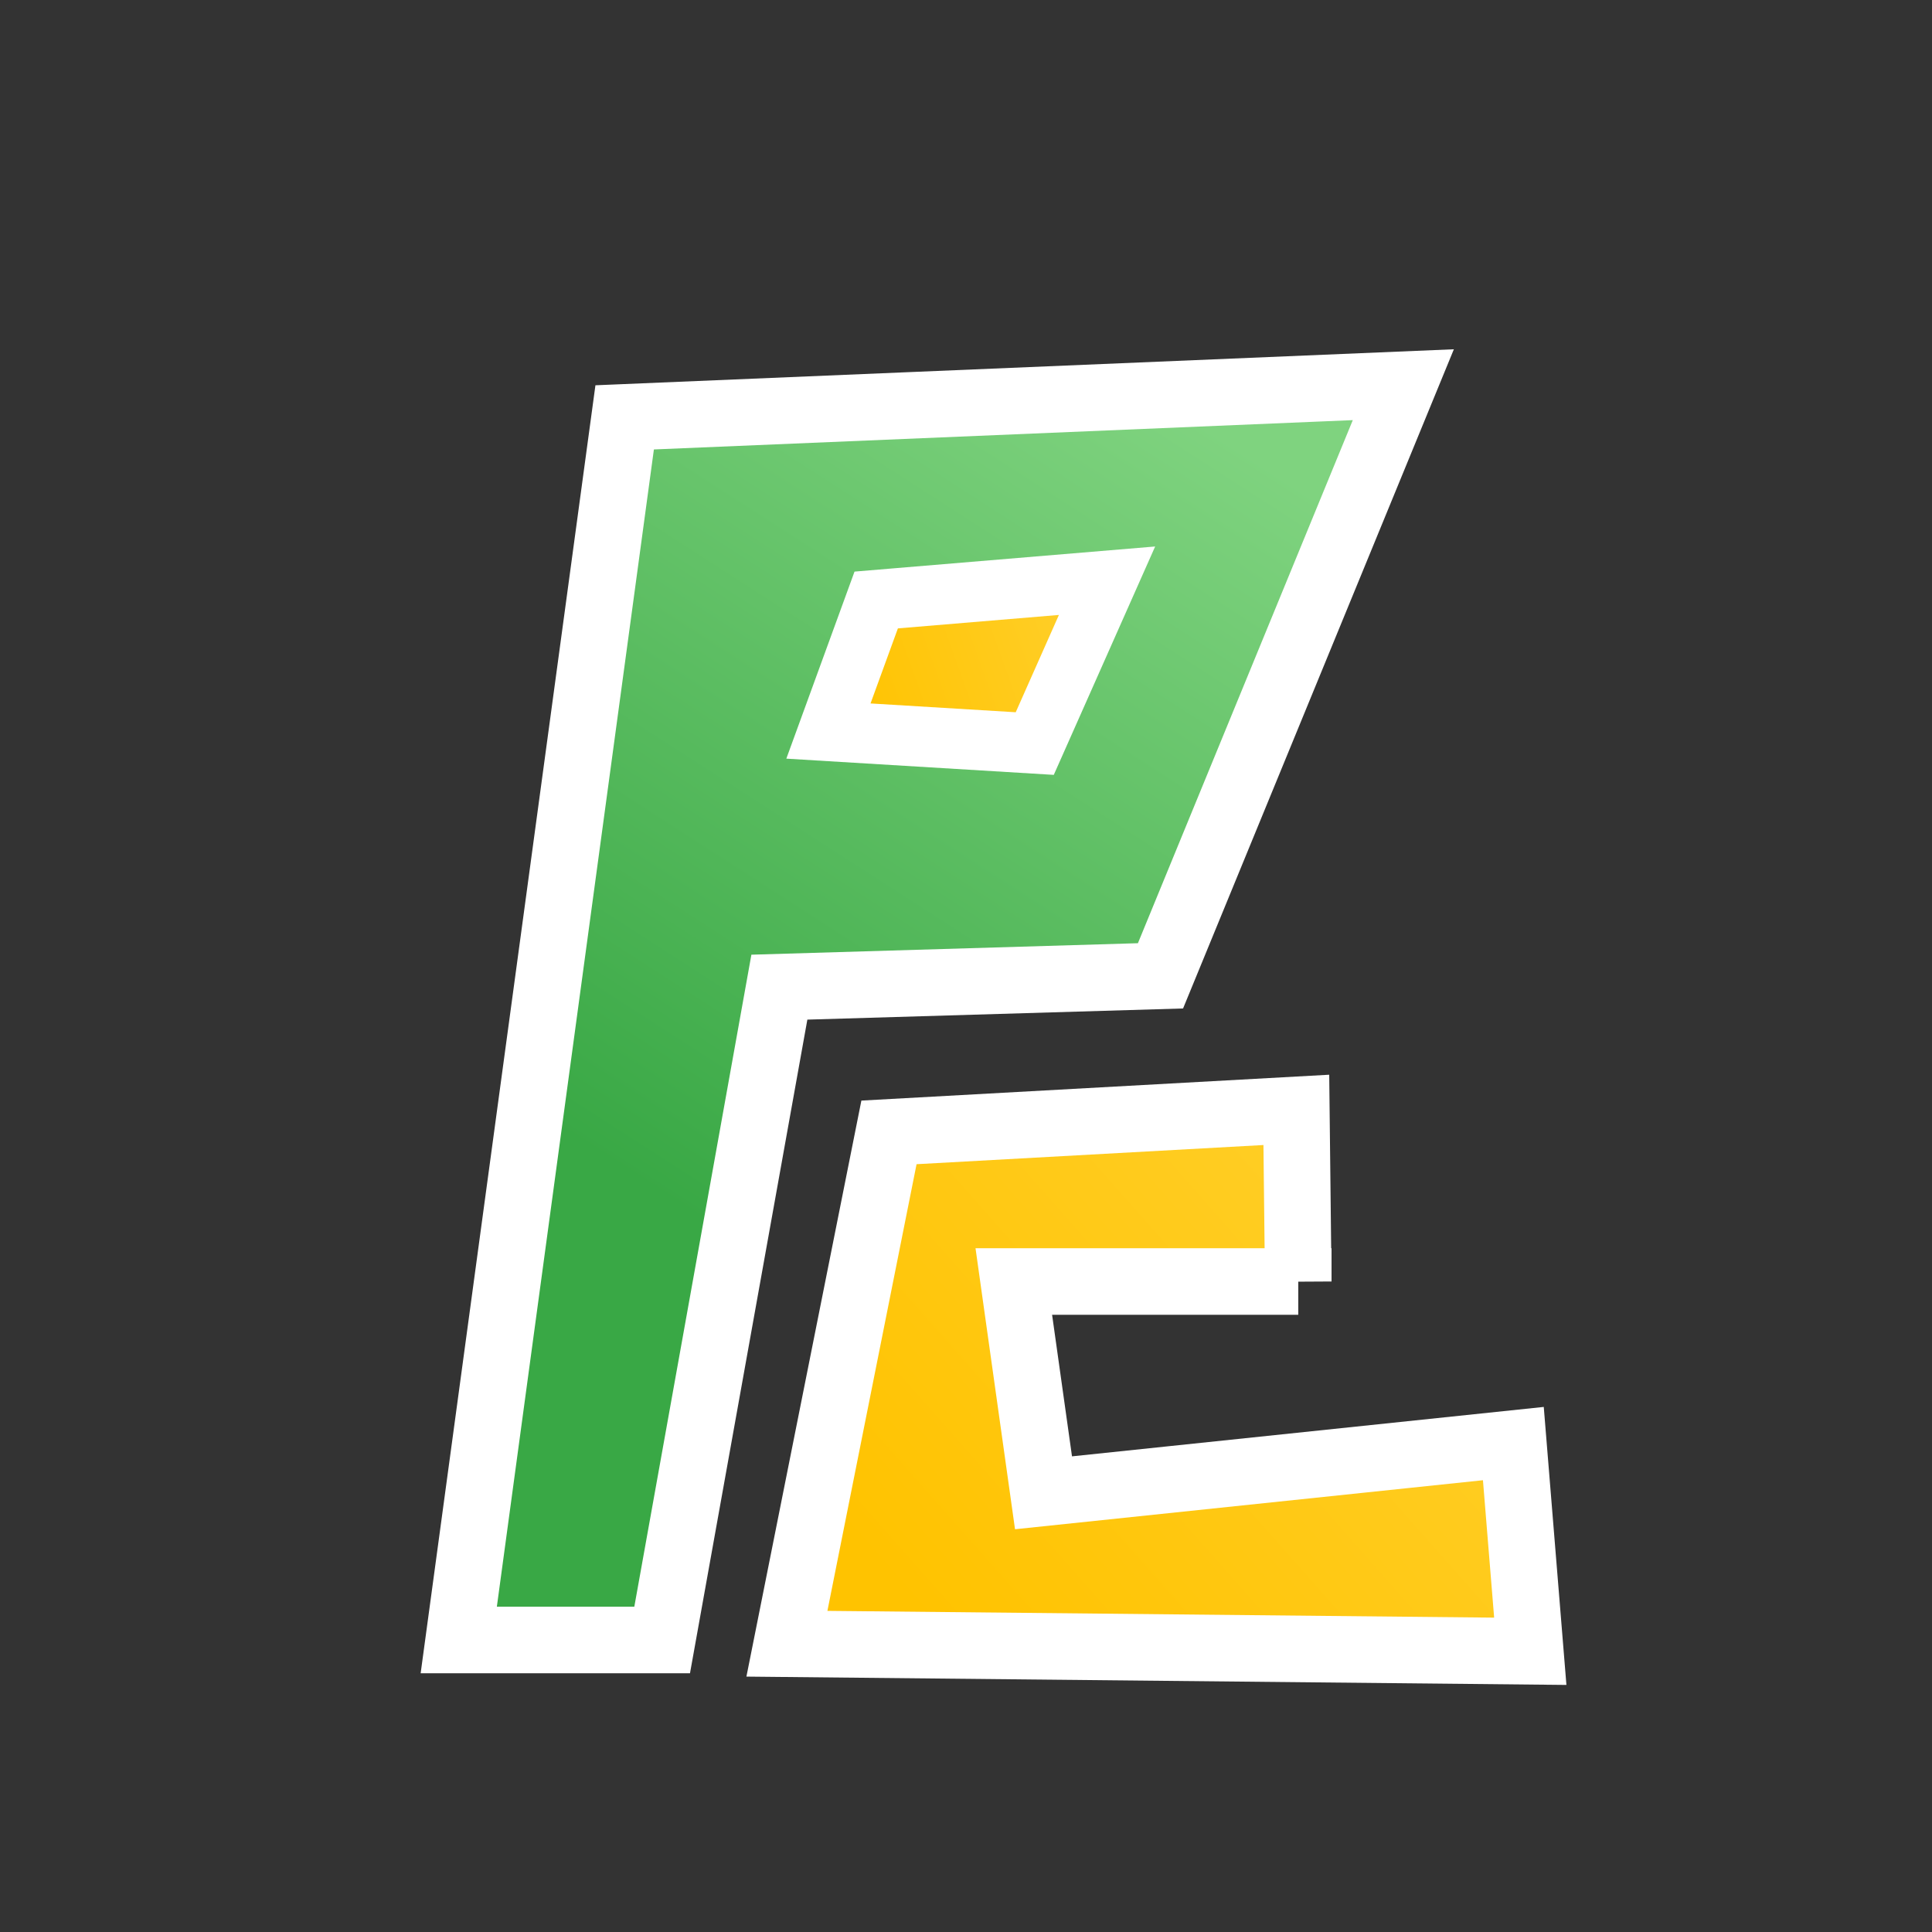
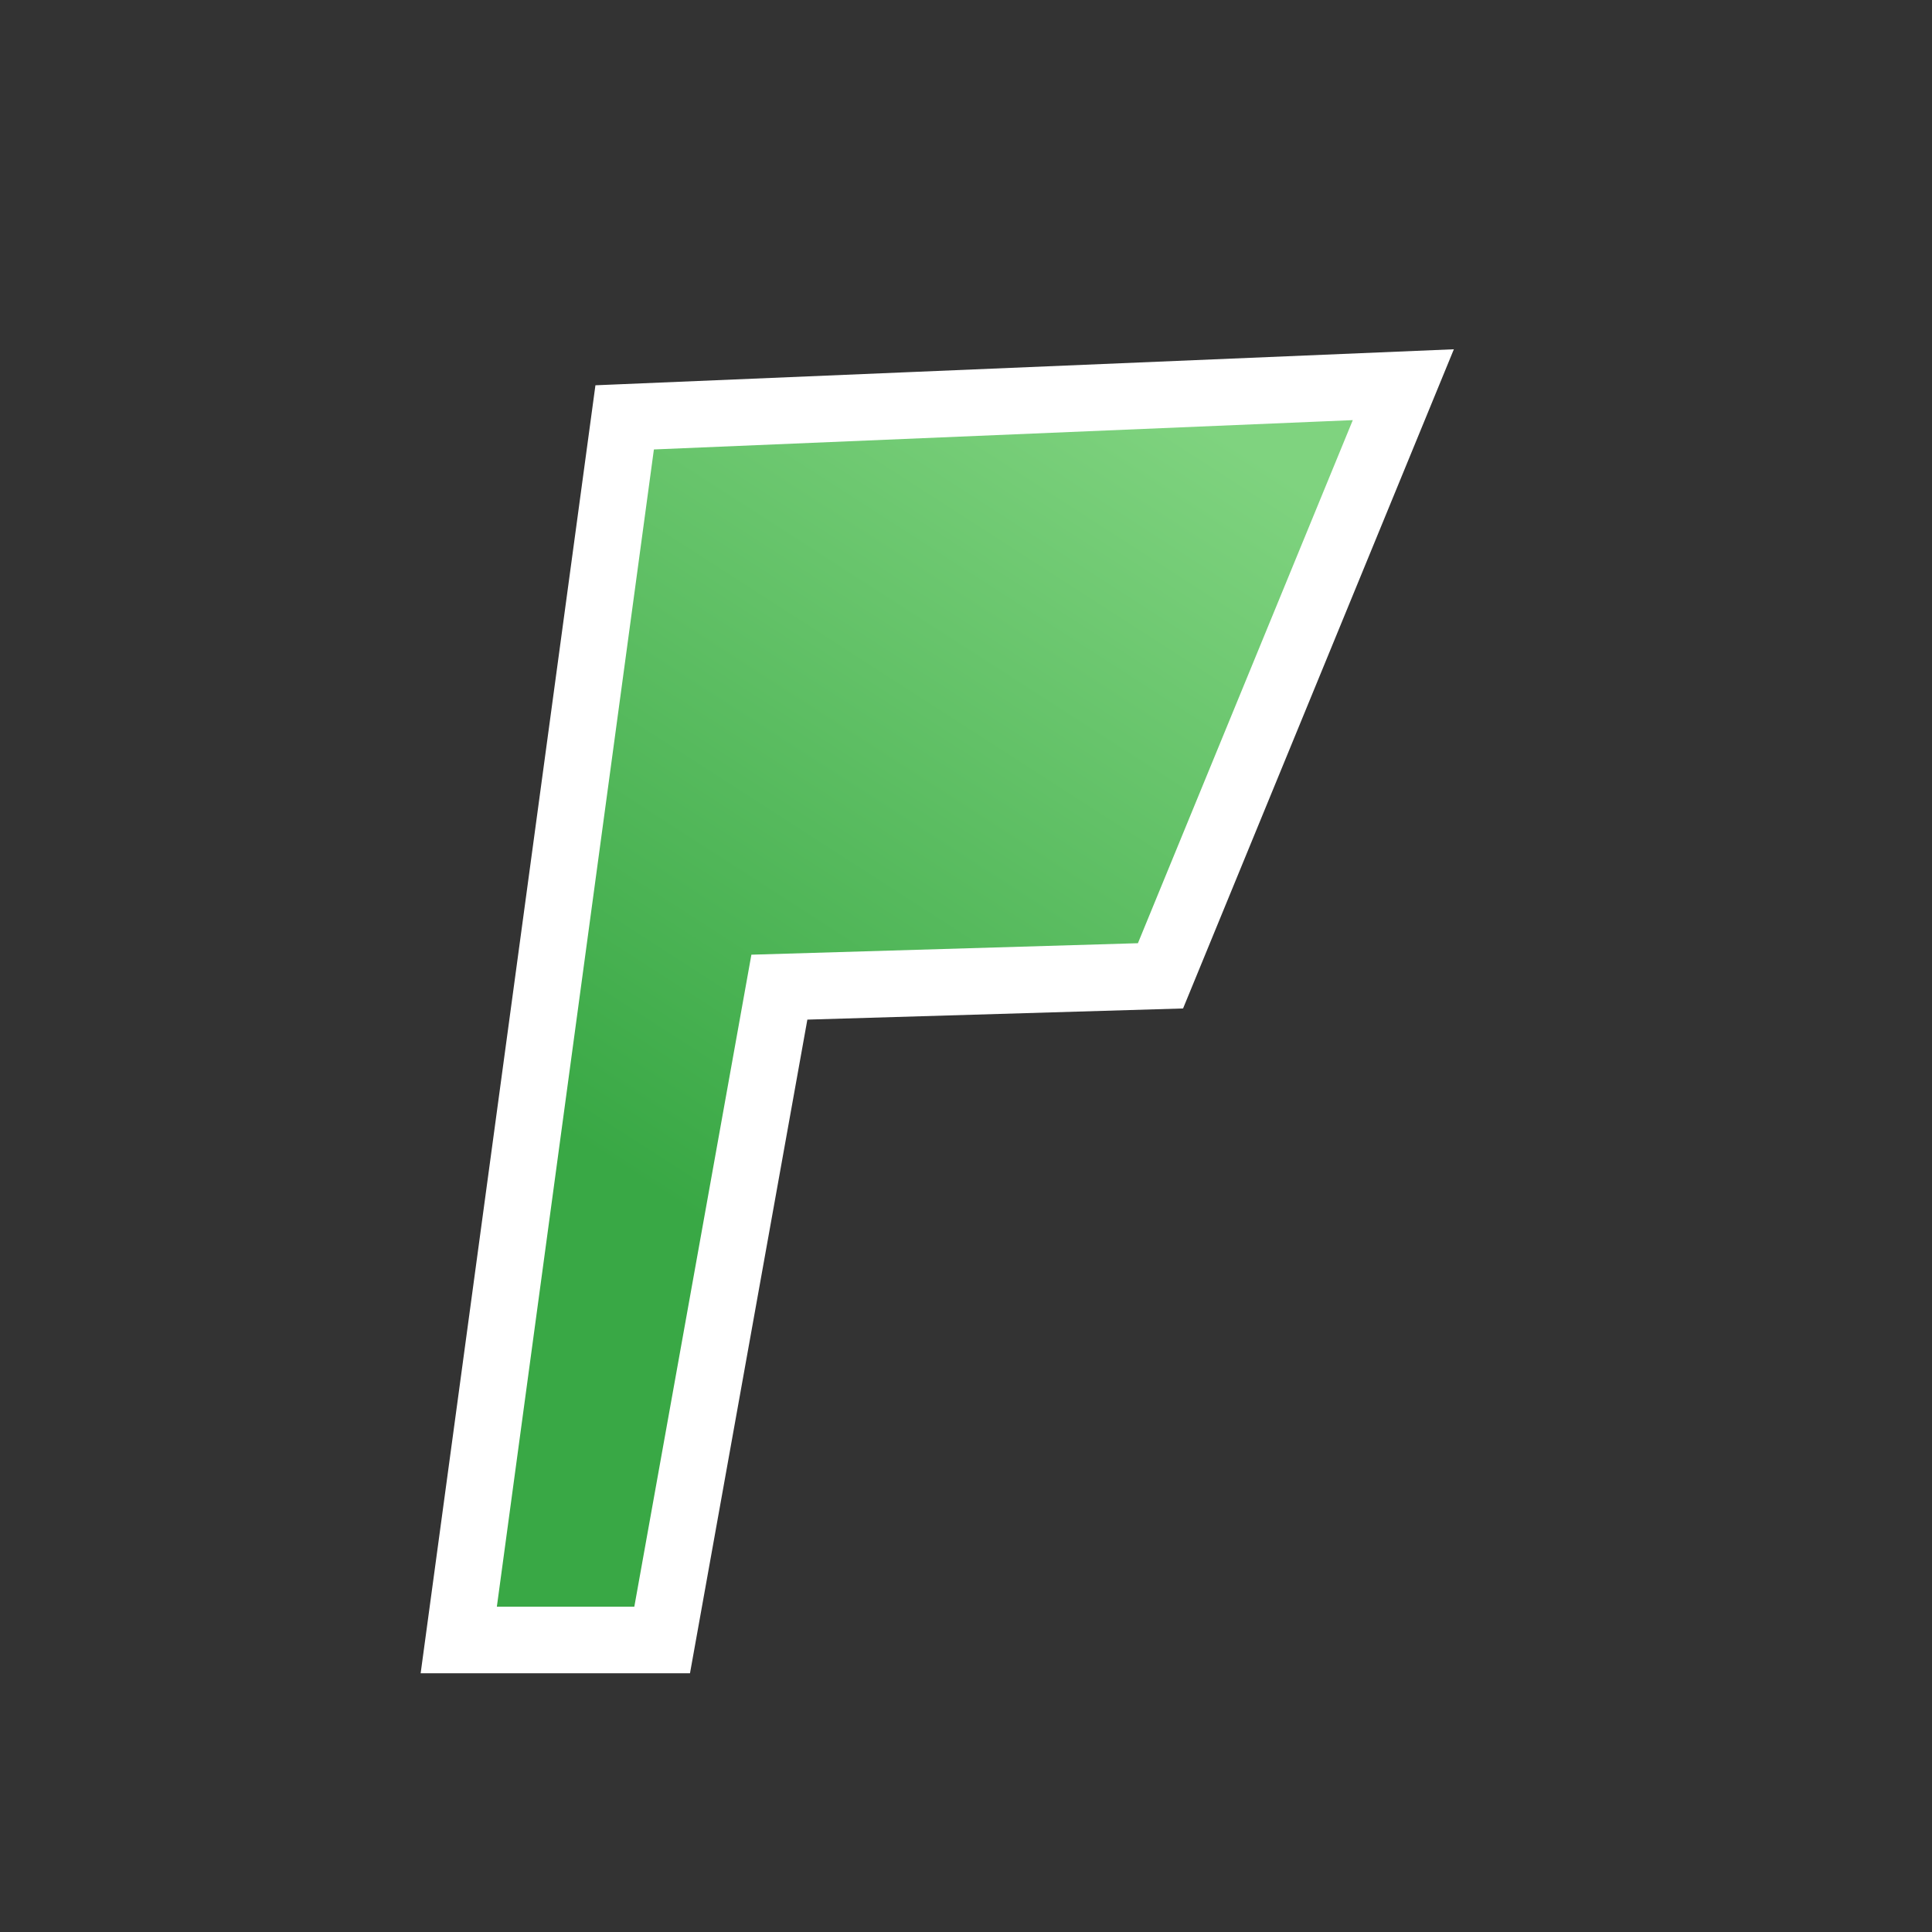
<svg xmlns="http://www.w3.org/2000/svg" id="Logos" viewBox="0 0 512 512">
  <rect x="0" y="0" width="512" height="512" fill="#333333" stroke="none" />
  <defs>
    <style>.cls-1{fill:url(#linear-gradient-2);}.cls-1,.cls-2{stroke-width:17.64px;}.cls-1,.cls-2,.cls-3{stroke:#fff;stroke-miterlimit:10;}.cls-2{fill:url(#linear-gradient);}.cls-3{fill:url(#linear-gradient-3);stroke-width:15.953px;}</style>
    <linearGradient id="linear-gradient" x1="158.179" y1="306.192" x2="293.789" y2="95.784" gradientUnits="userSpaceOnUse">
      <stop offset="0" stop-color="#39a845" />
      <stop offset="1" stop-color="#7fd37f" />
    </linearGradient>
    <linearGradient id="linear-gradient-2" x1="248.405" y1="432.669" x2="395.972" y2="302.159" gradientUnits="userSpaceOnUse">
      <stop offset="0" stop-color="#ffc300" />
      <stop offset="1" stop-color="#ffd02e" />
    </linearGradient>
    <linearGradient id="linear-gradient-3" x1="223.983" y1="188.469" x2="295.547" y2="162.905" gradientUnits="userSpaceOnUse">
      <stop offset="0" stop-color="#ffc300" />
      <stop offset="1" stop-color="#ffd02e" />
    </linearGradient>
  </defs>
  <path class="cls-2" d="m165.542,110.606c68.785-2.886,137.57-5.771,206.355-8.657-21.452,52.219-42.904,104.438-64.355,156.657-33.667,1-67.333,2-101,3-10.354,57.667-20.709,115.333-31.063,173h-53.905c14.656-108,29.312-216,43.968-324Z" />
-   <path class="cls-1" d="m344.054,339.606h-75.385c2.624,18.667,5.249,37.333,7.873,56,41.504-4.348,83.008-8.696,124.513-13.044,1.496,18.348,2.992,36.696,4.487,55.044-65.667-.667-131.333-1.333-197-2,9.015-45.171,18.03-90.341,27.045-135.511l107.955-5.967.512,45.479Z" />
-   <polygon class="cls-3" points="232.204 159.004 219.542 193.734 274.22 197.051 293.375 153.895 232.204 159.004" />
</svg>